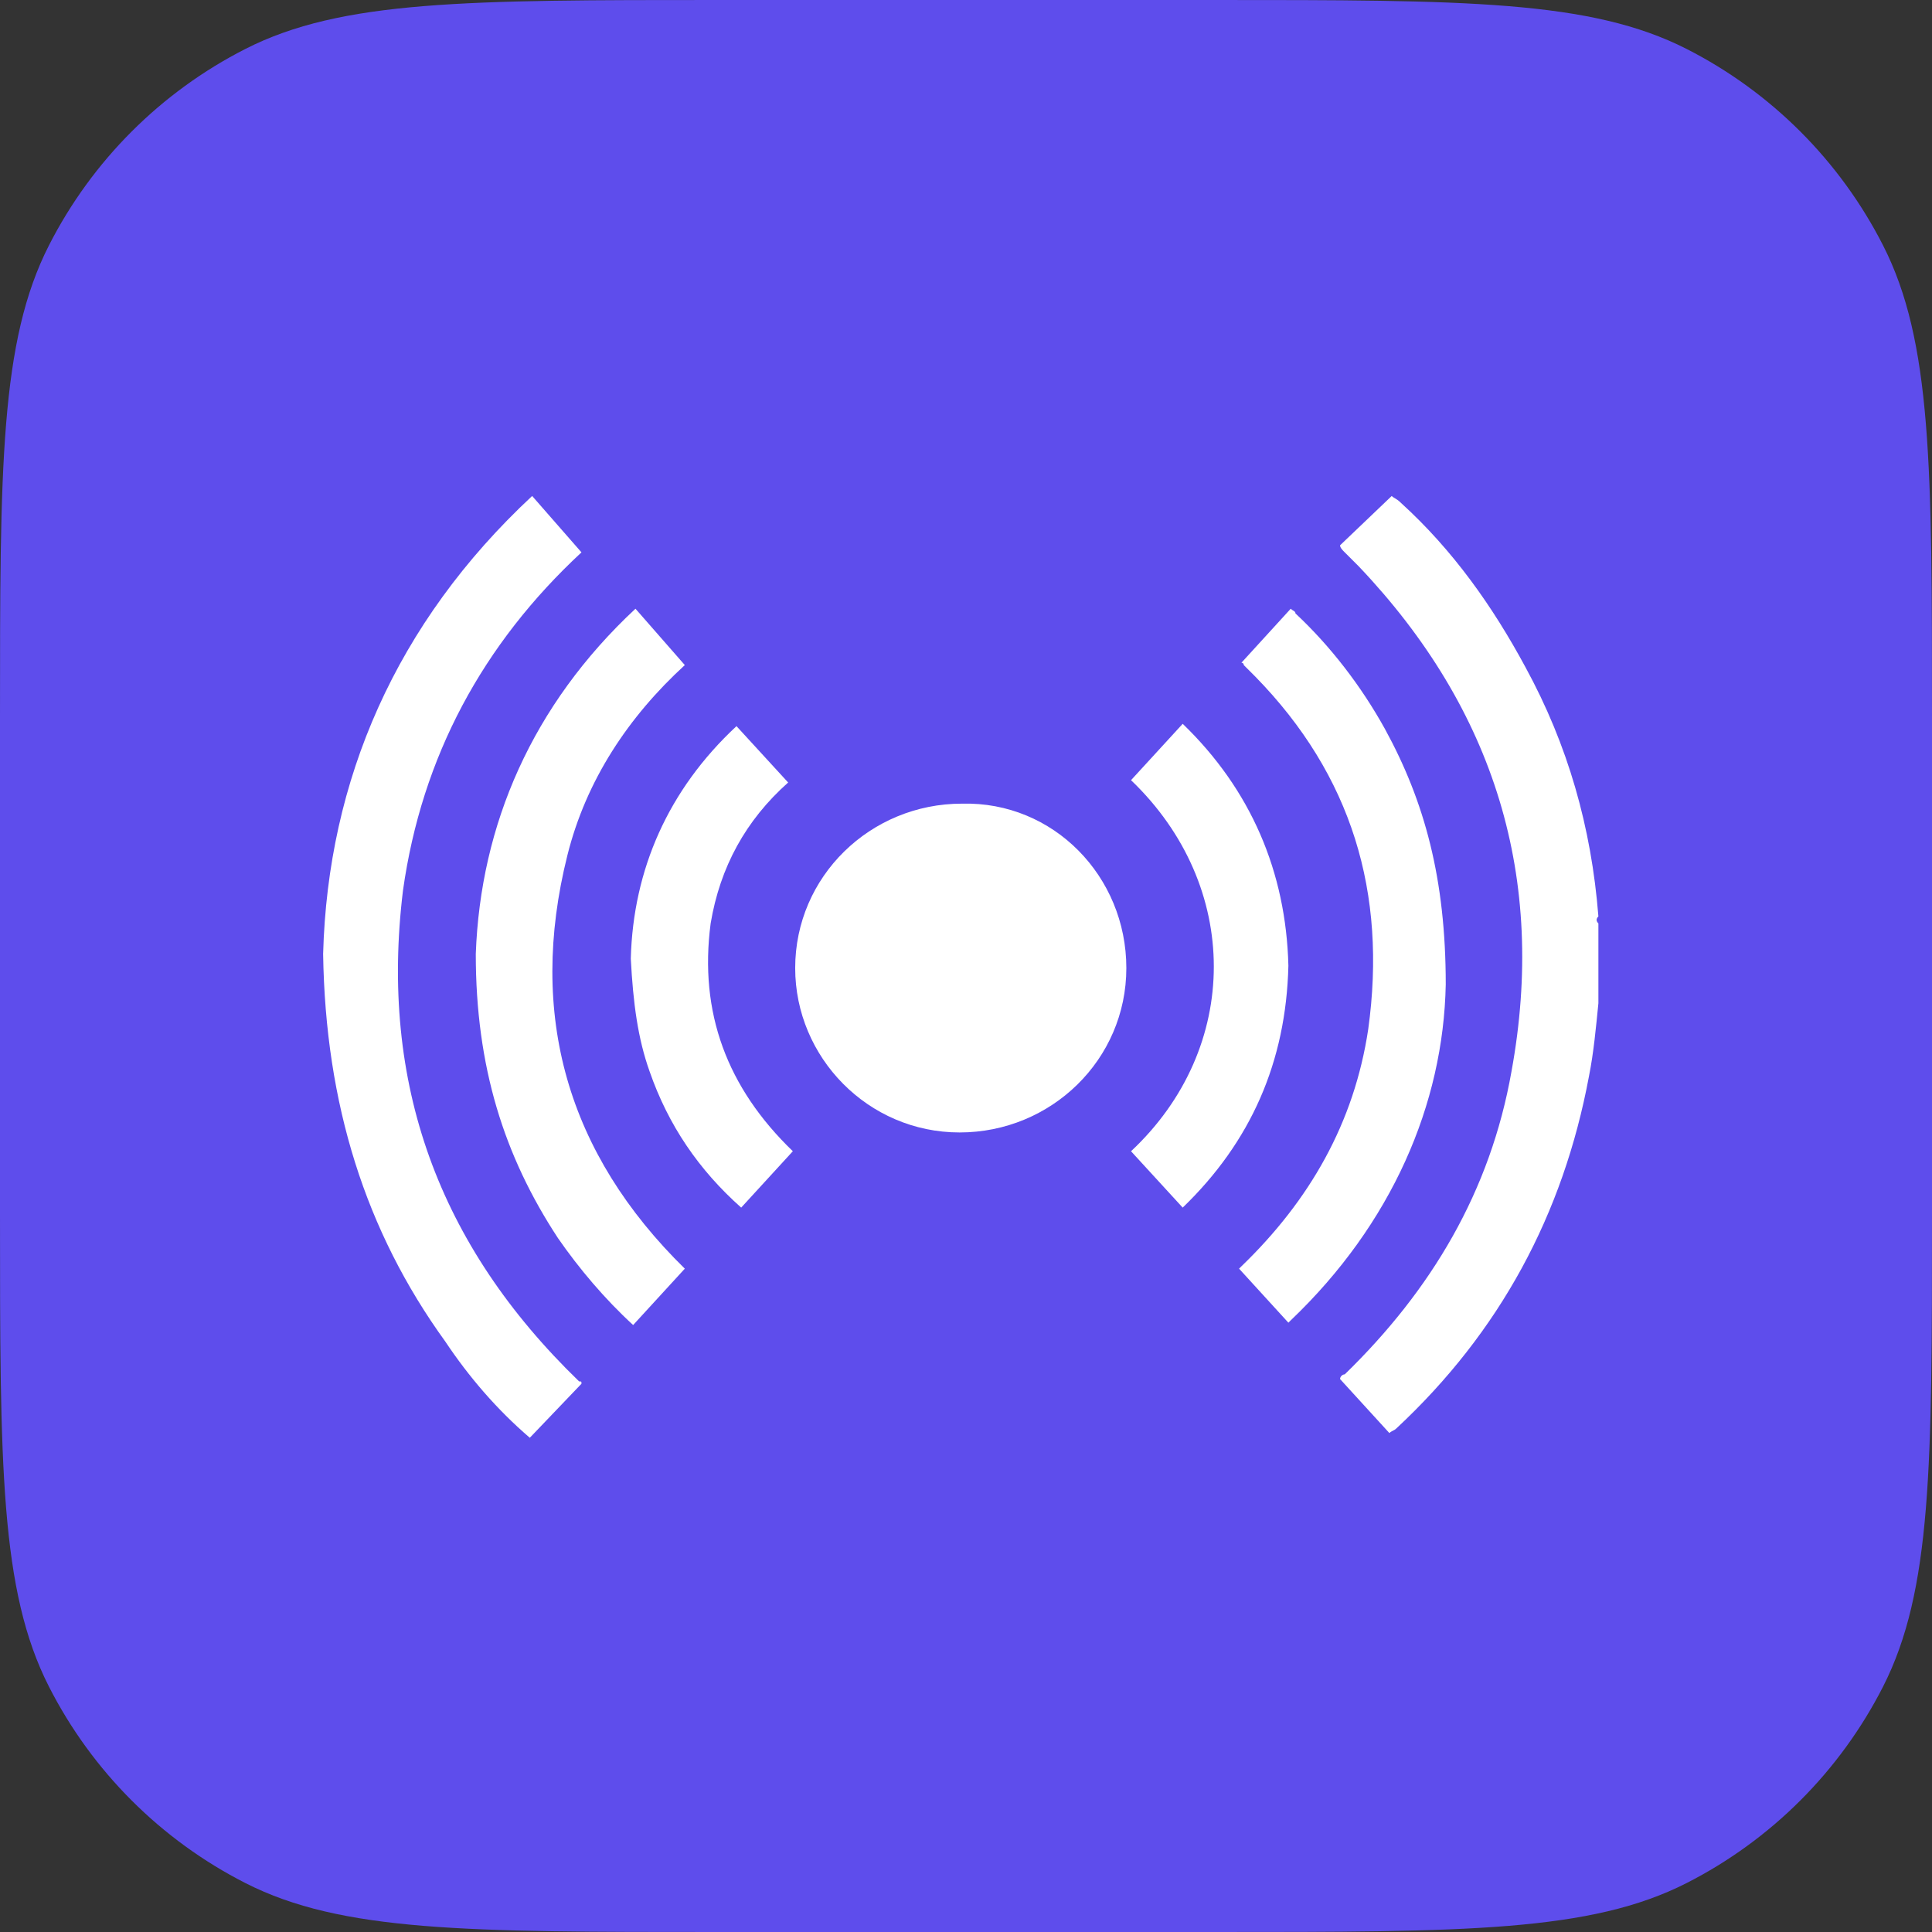
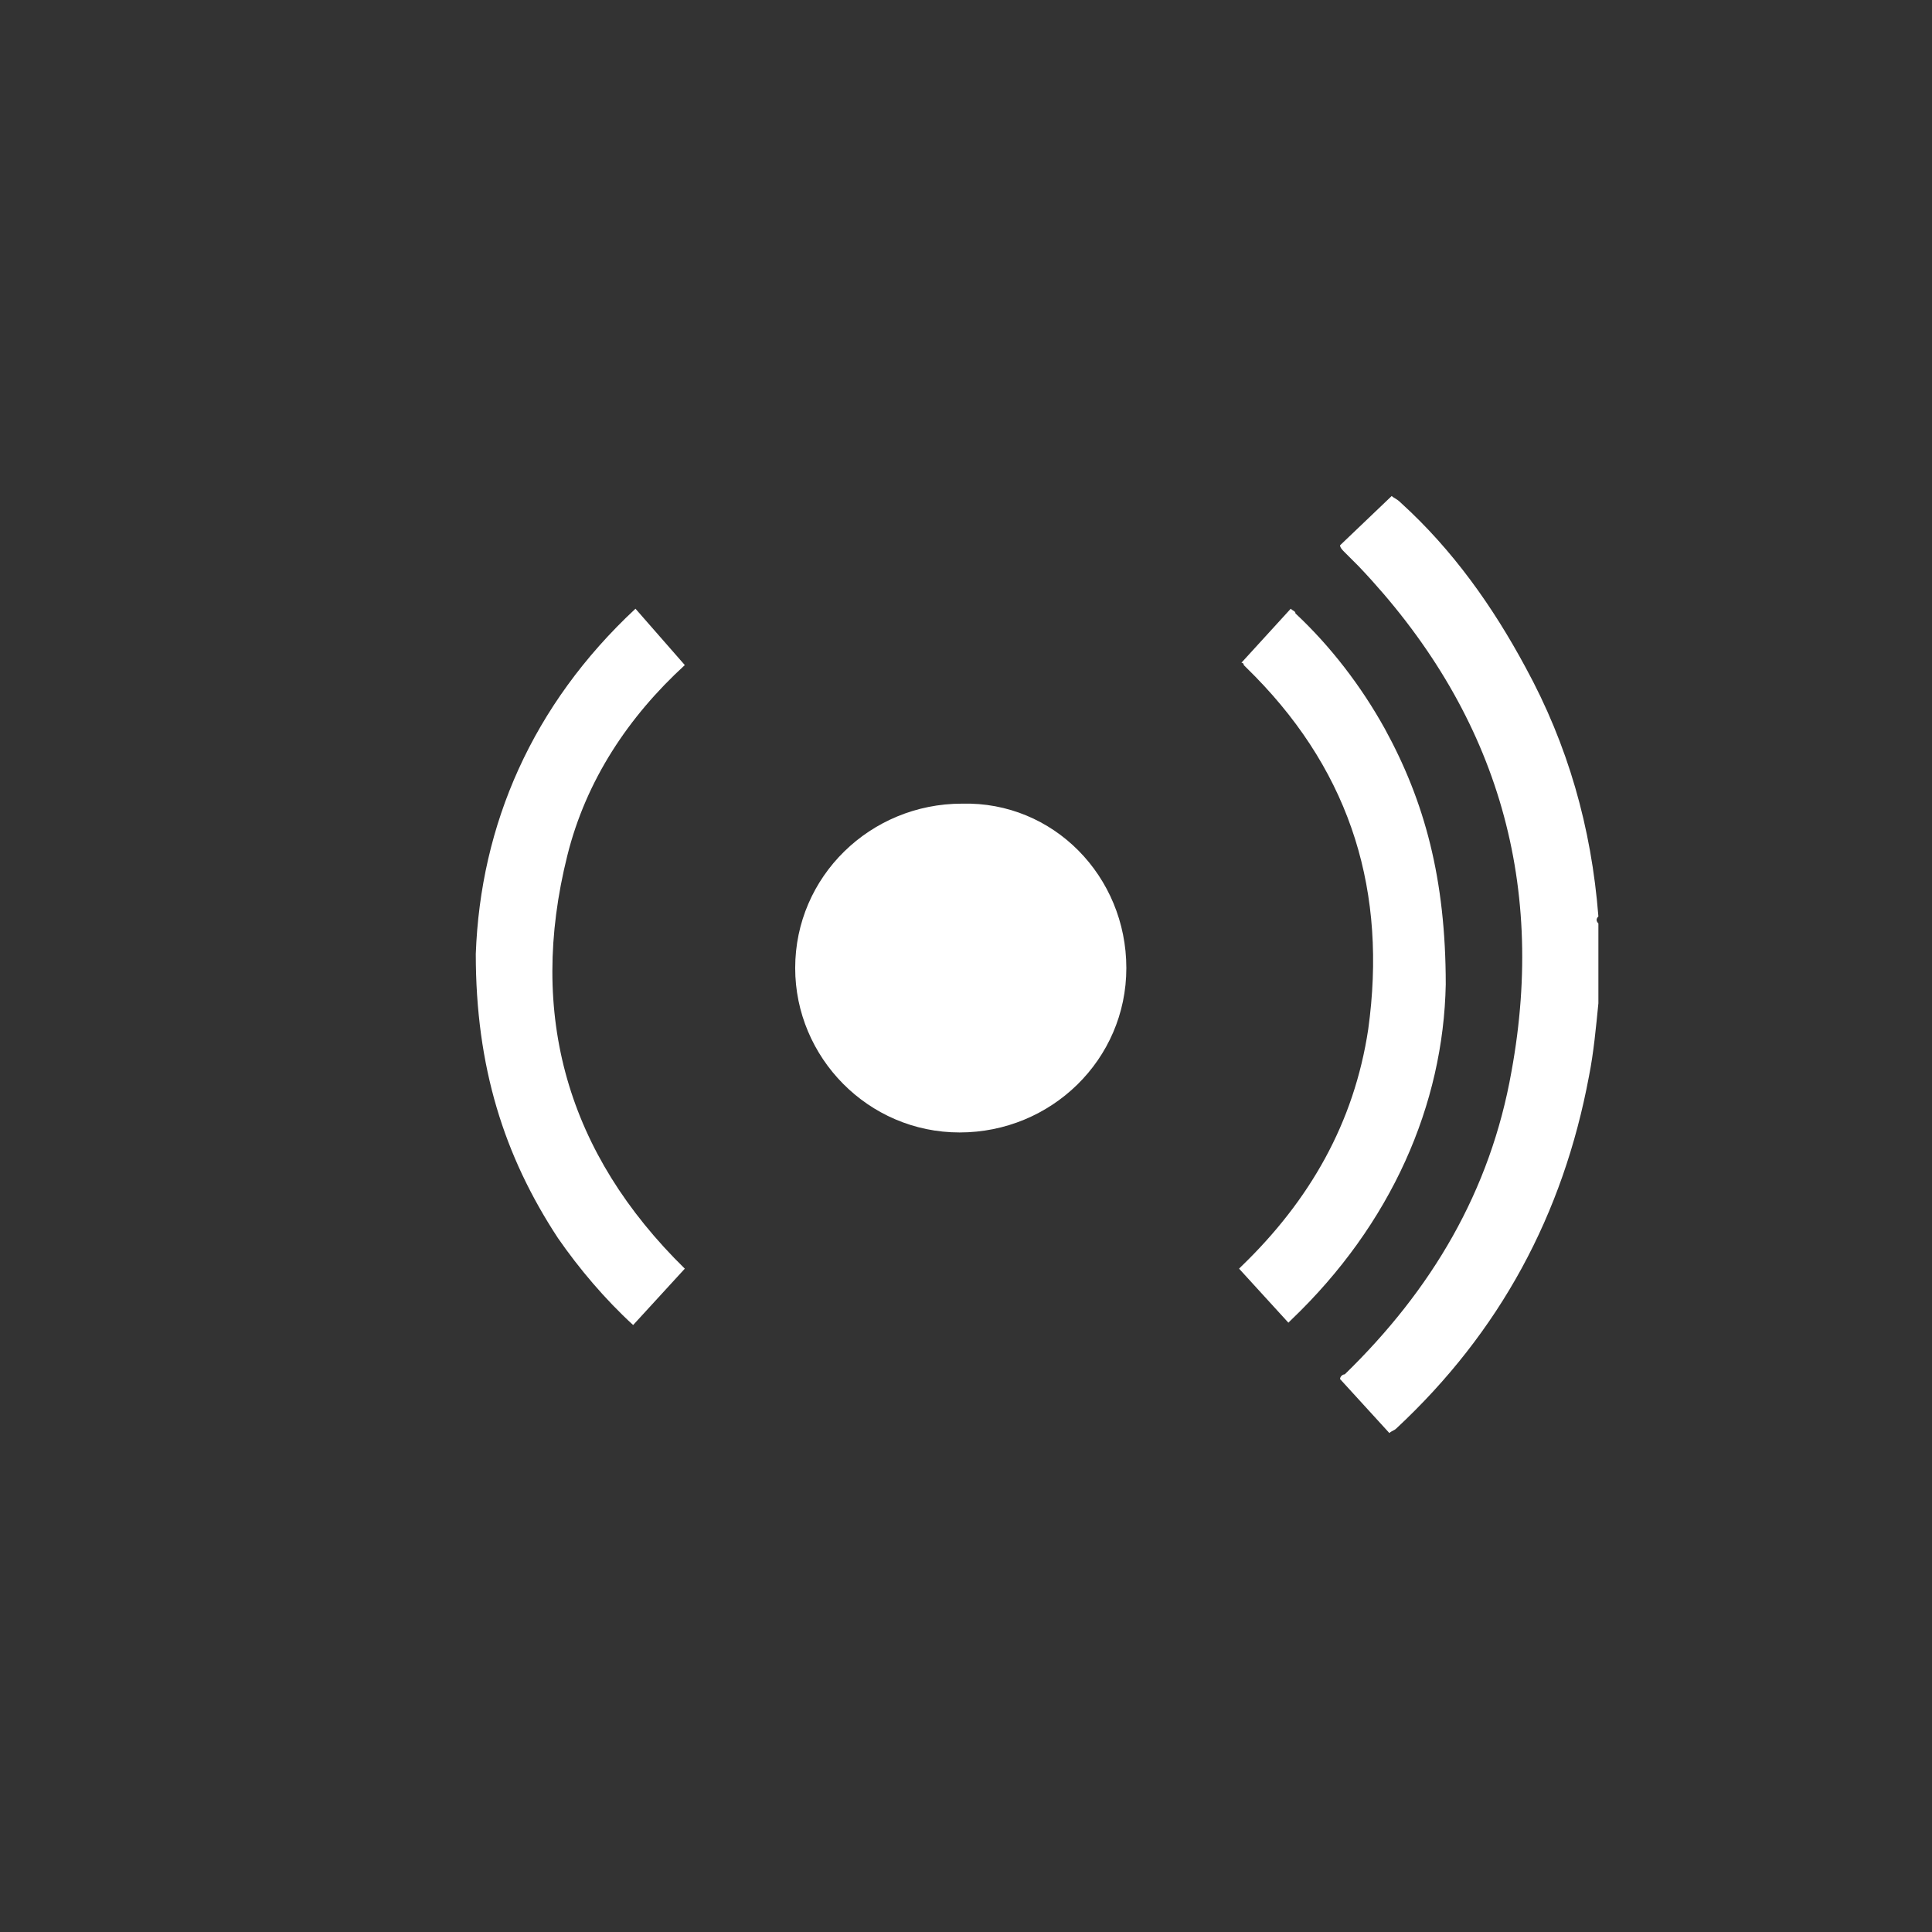
<svg xmlns="http://www.w3.org/2000/svg" width="129" height="129" viewBox="0 0 129 129" fill="none">
  <rect x="0" y="0" width="129" height="129" fill="#333333" stroke="none" />
-   <path d="M0 48C0 31.198 0 22.798 3.27 16.38C6.146 10.735 10.735 6.146 16.38 3.27C22.798 0 31.198 0 48 0H81C97.802 0 106.202 0 112.62 3.27C118.265 6.146 122.854 10.735 125.73 16.38C129 22.798 129 31.198 129 48V81C129 97.802 129 106.202 125.73 112.62C122.854 118.265 118.265 122.854 112.62 125.73C106.202 129 97.802 129 81 129H48C31.198 129 22.798 129 16.38 125.73C10.735 122.854 6.146 118.265 3.27 112.62C0 106.202 0 97.802 0 81V48Z" fill="#5E4DEC" />
  <path d="M106.725 61.657V66.989C106.568 68.557 106.412 70.282 106.098 71.85C104.373 81.103 100.139 88.943 93.239 95.373C93.082 95.53 92.925 95.53 92.769 95.686L89.476 92.08C89.476 91.923 89.632 91.766 89.789 91.766C95.591 86.121 99.512 79.534 100.923 71.537C103.275 58.678 99.825 47.387 90.73 37.822C90.416 37.508 90.103 37.194 89.789 36.881C89.632 36.724 89.476 36.567 89.476 36.41L92.925 33.117C93.082 33.274 93.239 33.274 93.553 33.588C97.003 36.724 99.669 40.487 101.864 44.565C104.687 49.74 106.255 55.228 106.725 61.187C106.568 61.344 106.568 61.501 106.725 61.657Z" fill="white" />
  <path d="M75.206 64.637C75.206 70.753 70.188 75.614 64.072 75.614C57.956 75.614 53.095 70.596 53.095 64.637C53.095 58.521 58.113 53.66 64.229 53.66C70.345 53.503 75.206 58.521 75.206 64.637Z" fill="white" />
-   <path d="M38.825 92.393L35.375 96C33.179 94.118 31.298 91.923 29.73 89.571C24.398 82.2 21.732 73.732 21.575 63.696C21.889 52.092 26.436 41.585 35.532 33.117L38.825 36.881C32.239 42.996 28.161 50.524 26.907 59.462C25.339 72.321 29.259 83.141 38.668 92.237C38.825 92.237 38.825 92.237 38.825 92.393Z" fill="white" />
  <path d="M45.725 84.709L42.275 88.473C40.393 86.748 38.668 84.709 37.257 82.671C33.65 77.182 31.768 71.223 31.768 63.696C32.082 55.071 35.532 47.074 42.431 40.644L45.725 44.408C41.961 47.858 39.138 52.092 37.884 57.11C35.218 67.773 37.884 77.025 45.725 84.709Z" fill="white" />
  <path d="M96.533 65.734C96.376 73.732 92.926 81.73 86.183 88.159L86.026 88.316L82.733 84.709L82.89 84.552C87.438 80.161 90.417 74.987 91.358 68.714C92.613 59.619 90.26 51.778 83.831 45.192C83.517 44.878 83.361 44.721 83.047 44.408C83.047 44.251 82.89 44.251 82.89 44.251L86.183 40.644C86.34 40.801 86.497 40.801 86.497 40.958C88.849 43.153 90.888 45.819 92.456 48.642C95.122 53.503 96.533 58.678 96.533 65.734Z" fill="white" />
-   <path d="M52.938 76.868L49.489 80.632C46.666 78.123 44.627 75.143 43.373 71.537C42.589 69.341 42.275 66.989 42.118 64.01C42.275 58.051 44.627 52.719 49.175 48.485L52.625 52.248C49.802 54.758 48.077 57.894 47.45 61.657C46.666 67.616 48.548 72.634 52.938 76.868Z" fill="white" />
-   <path d="M86.026 64.481C85.869 70.91 83.517 76.242 78.969 80.632L75.519 76.869C82.889 69.969 82.889 59.149 75.519 52.092L78.969 48.329C83.517 52.719 85.869 58.208 86.026 64.481Z" fill="white" />
</svg>